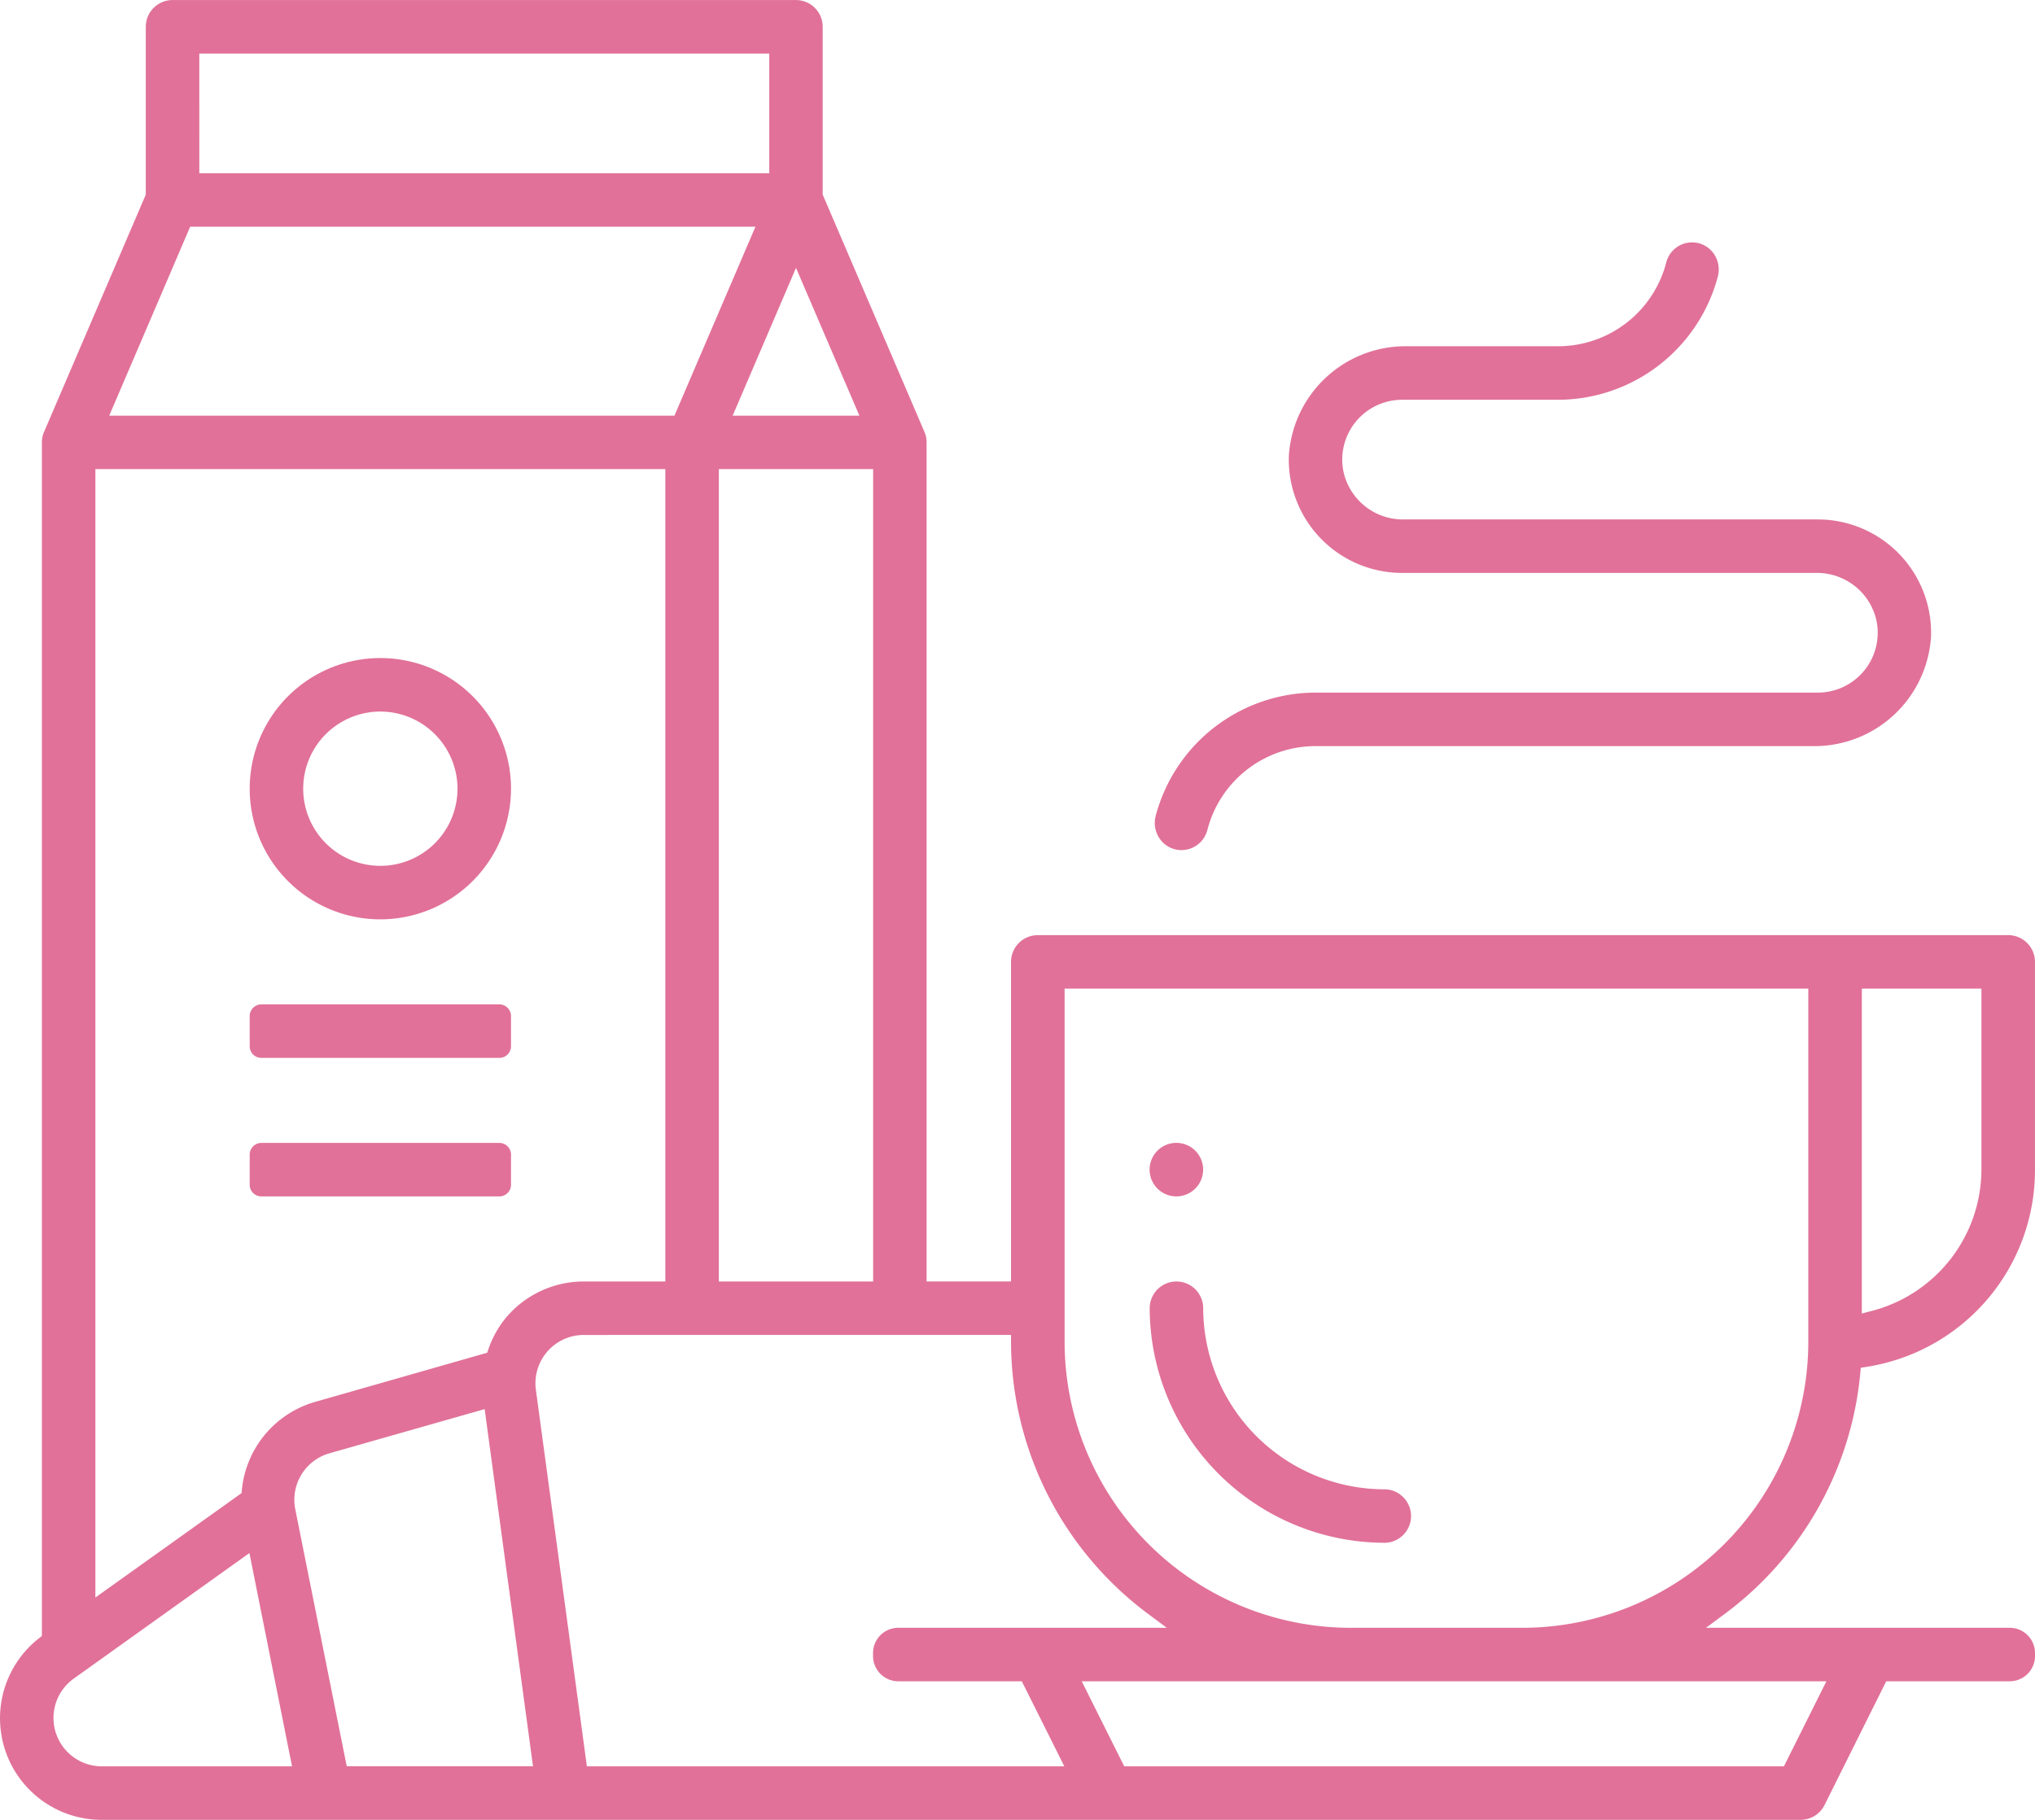
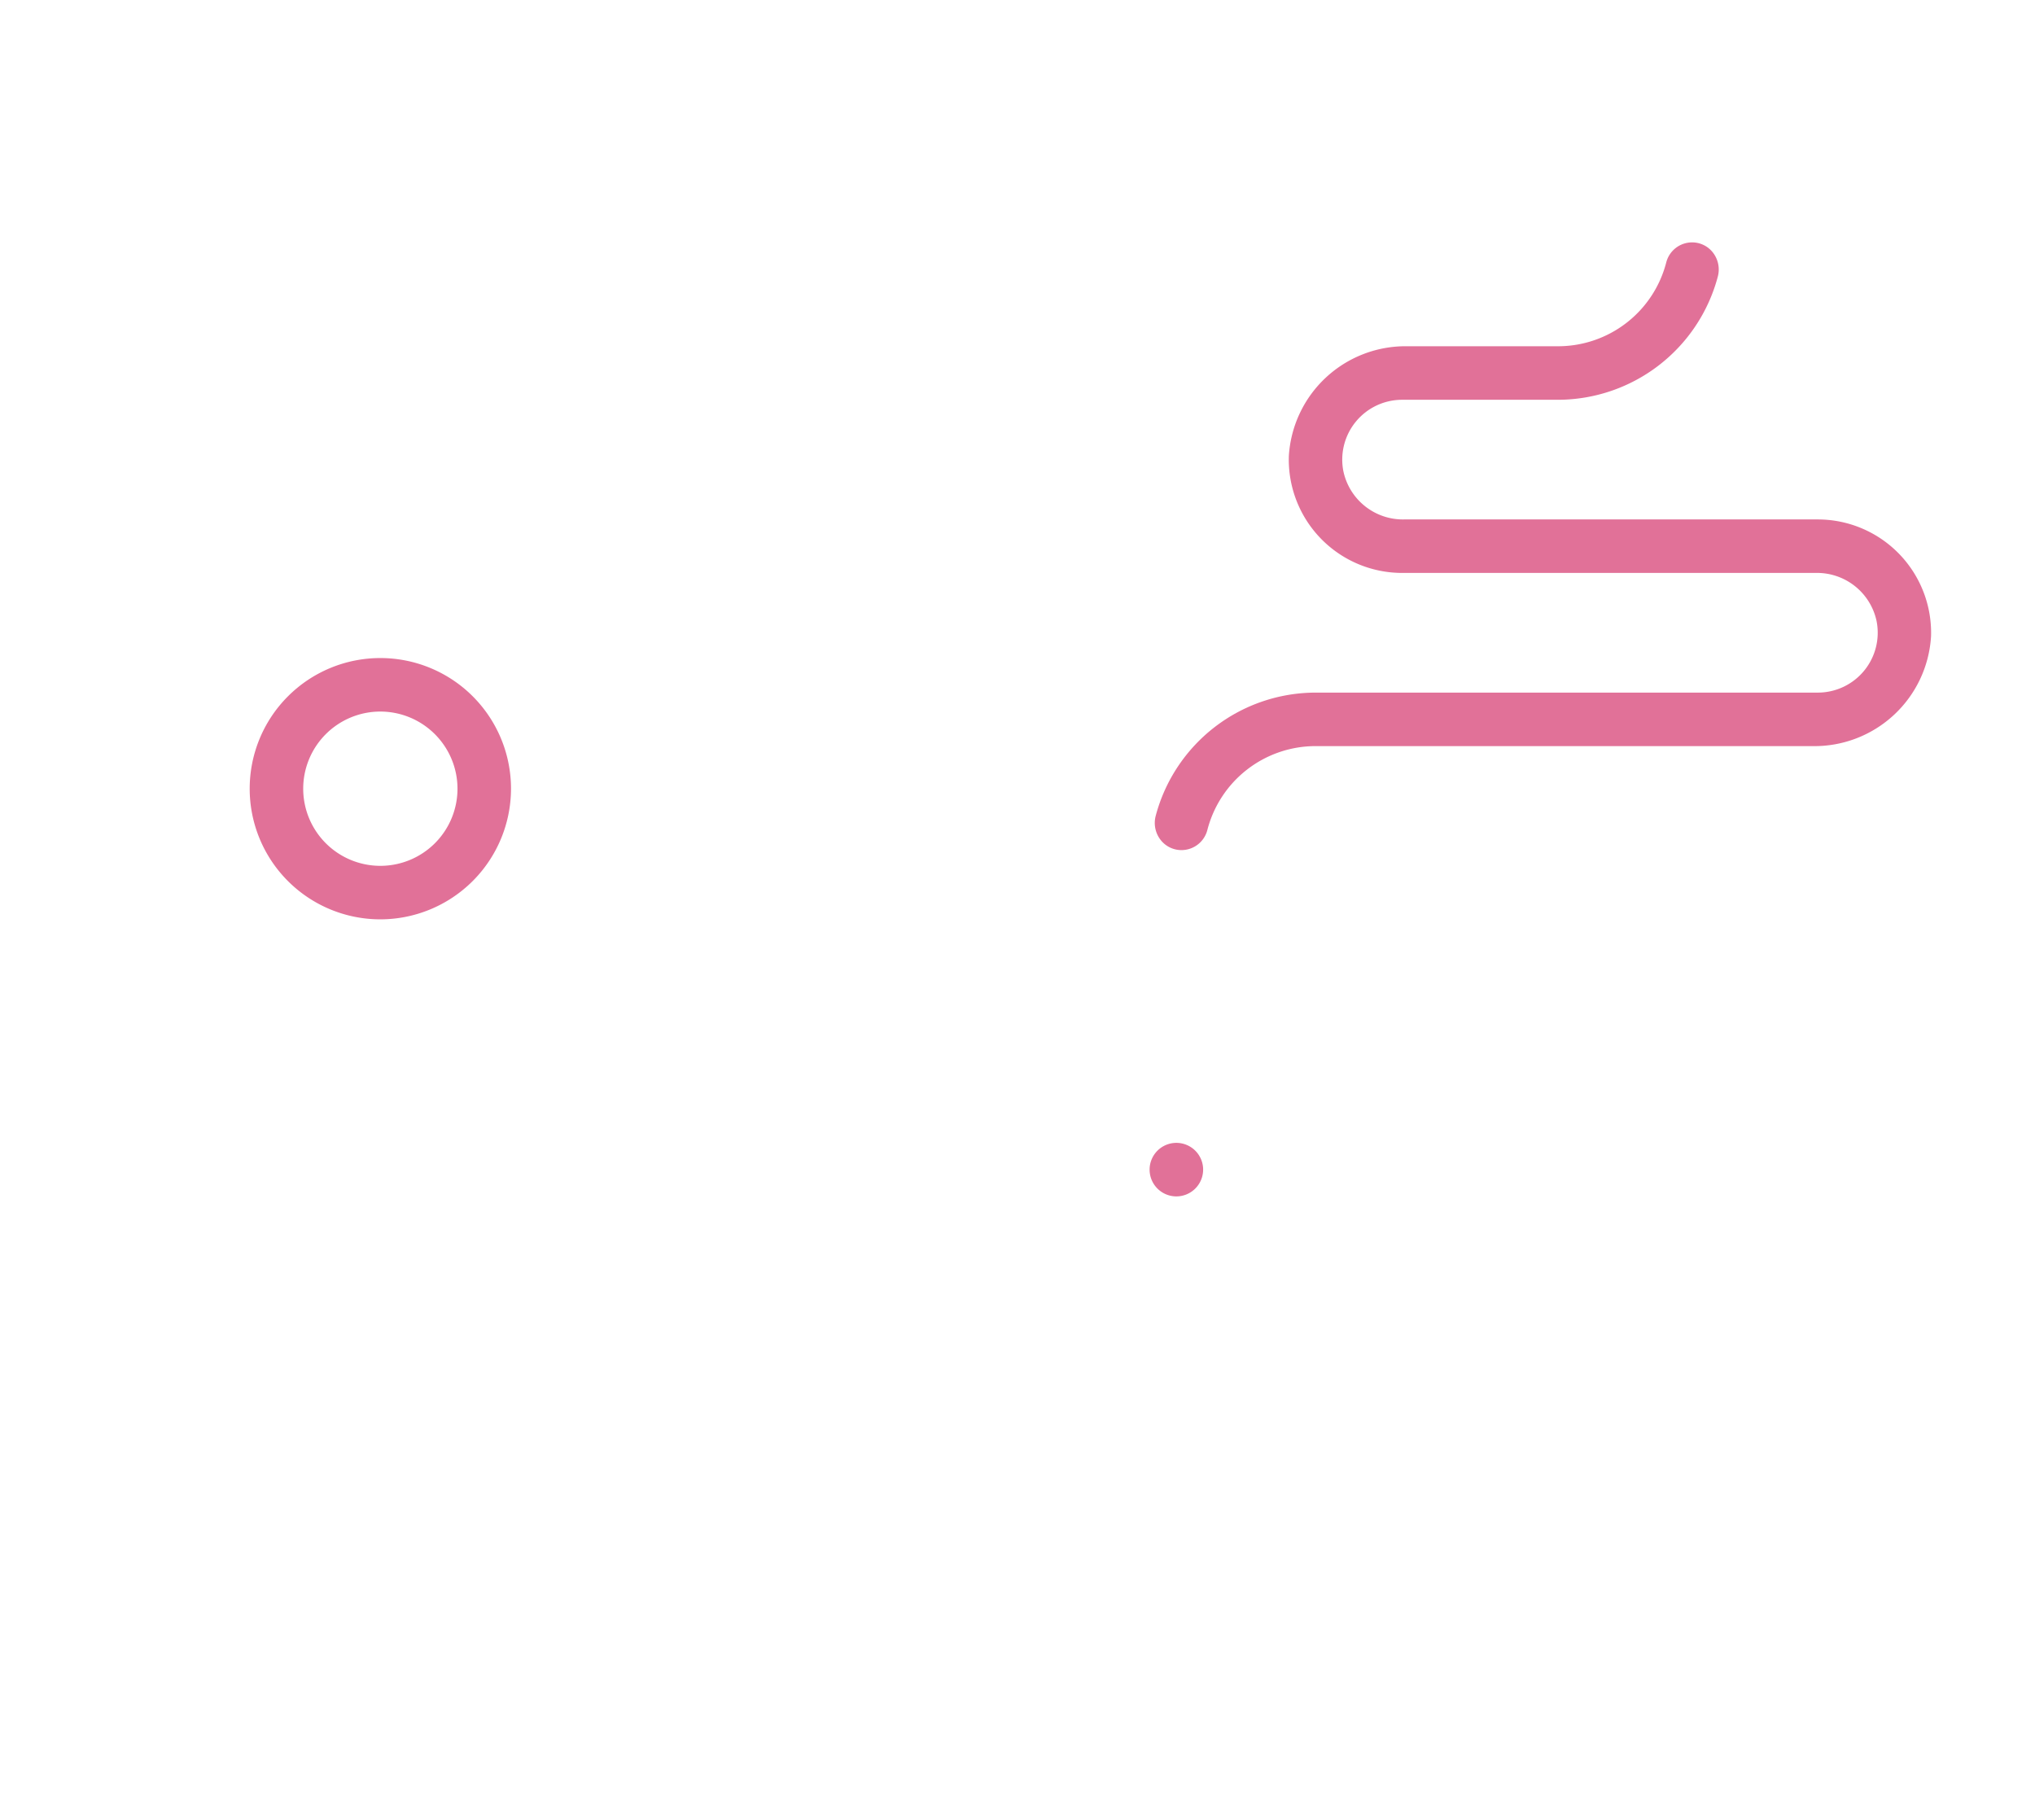
<svg xmlns="http://www.w3.org/2000/svg" id="Group_687" data-name="Group 687" width="94.572" height="84.578" viewBox="0 0 94.572 84.578">
-   <path id="Path_555" data-name="Path 555" d="M341.016,658.389a4.722,4.722,0,0,1-2.924-8.435l.14-.11V594.37a1.228,1.228,0,0,1,.1-.482l4.729-11.032v-7.8a1.245,1.245,0,0,1,1.243-1.243h28.973a1.244,1.244,0,0,1,1.242,1.243v7.8l4.728,11.026a1.2,1.2,0,0,1,.1.485v39h3.924V618.515a1.245,1.245,0,0,1,1.243-1.243h45.1a1.245,1.245,0,0,1,1.243,1.243v9.657a9.254,9.254,0,0,1-7.815,9.162l-.28.046-.026.282a15.757,15.757,0,0,1-6.277,11.141l-.89.66h14.117a1.174,1.174,0,0,1,1.172,1.172v.142a1.174,1.174,0,0,1-1.172,1.172h-5.742l-2.867,5.752a1.237,1.237,0,0,1-1.111.687Zm47.516-2.487h30.657l1.975-3.953H386.557Zm-25.114-20.048a2.283,2.283,0,0,0-.3.019,2.247,2.247,0,0,0-1.929,2.523l2.371,17.506h22.188l-1.976-3.953h-5.741a1.173,1.173,0,0,1-1.172-1.172v-.142a1.174,1.174,0,0,1,1.172-1.172h12.479l-.889-.661a15.8,15.8,0,0,1-6.35-12.583v-.366Zm-11.825,5.5a2.248,2.248,0,0,0-1.585,2.6L352.4,655.9h8.656l-2.247-16.6ZM339.71,651.827a2.248,2.248,0,0,0,1.3,4.075h8.848l-1.981-9.912Zm46.051-15.634a13.308,13.308,0,0,0,13.27,13.271h8.022a13.306,13.306,0,0,0,13.27-13.271V619.757H385.761Zm-45.042,11.863,6.793-4.852.016-.166a4.729,4.729,0,0,1,3.386-4.069l8.014-2.29.062-.18a4.662,4.662,0,0,1,.868-1.516,4.726,4.726,0,0,1,3.558-1.615h3.79V595.613H340.719Zm82.091-13.2.458-.118a6.808,6.808,0,0,0,5.1-6.563v-8.416H422.81Zm-53.117-1.487h7.171V595.613h-7.171Zm.642-40.241h5.889l-2.945-6.868Zm-28.973,0H367.63l3.764-8.781h-26.27Zm4.187-11.268h26.487V576.3H345.548Z" transform="translate(-336.286 -573.811)" fill="#e17198" />
-   <path id="Path_556" data-name="Path 556" d="M409.15,655.026a10.936,10.936,0,0,1-10.9-10.9,1.243,1.243,0,0,1,2.487,0,8.438,8.438,0,0,0,8.415,8.415,1.243,1.243,0,0,1,0,2.487Z" transform="translate(-344.821 -583.325)" fill="#e17198" />
  <path id="Path_557" data-name="Path 557" d="M399.492,637.9a1.244,1.244,0,1,1,1.242-1.244A1.246,1.246,0,0,1,399.492,637.9Z" transform="translate(-344.821 -582.297)" fill="#e17198" />
  <path id="Path_558" data-name="Path 558" d="M399.766,615.12a1.226,1.226,0,0,1-.975-.48,1.284,1.284,0,0,1-.221-1.121A7.7,7.7,0,0,1,406,607.8h23.339a2.783,2.783,0,0,0,2.729-3.328,2.828,2.828,0,0,0-2.819-2.234H410.02a5.268,5.268,0,0,1-5.265-5.43,5.432,5.432,0,0,1,5.5-5.105h7.007a5.193,5.193,0,0,0,5.031-3.891,1.24,1.24,0,0,1,1.2-.936,1.221,1.221,0,0,1,.975.479,1.282,1.282,0,0,1,.22,1.12,7.7,7.7,0,0,1-7.426,5.716H410.02a2.782,2.782,0,0,0-2.729,3.328,2.829,2.829,0,0,0,2.819,2.233h19.226a5.268,5.268,0,0,1,5.264,5.43,5.429,5.429,0,0,1-5.5,5.105H406a5.192,5.192,0,0,0-5.03,3.892A1.244,1.244,0,0,1,399.766,615.12Z" transform="translate(-344.859 -575.611)" fill="#e17198" />
  <path id="Path_559" data-name="Path 559" d="M355.816,621.424a6.072,6.072,0,1,1,6.072-6.072A6.079,6.079,0,0,1,355.816,621.424Zm0-9.657a3.585,3.585,0,1,0,3.585,3.585A3.589,3.589,0,0,0,355.816,611.767Z" transform="translate(-338.14 -578.697)" fill="#e17198" />
-   <path id="Rectangle_75" data-name="Rectangle 75" d="M.543,0H11.6a.544.544,0,0,1,.544.544v1.4a.543.543,0,0,1-.543.543H.543A.543.543,0,0,1,0,1.944V.543A.543.543,0,0,1,.543,0Z" transform="translate(11.604 46.679)" fill="#e17198" />
-   <path id="Rectangle_76" data-name="Rectangle 76" d="M.543,0H11.6a.544.544,0,0,1,.544.544v1.4a.543.543,0,0,1-.543.543H.544A.544.544,0,0,1,0,1.943V.543A.543.543,0,0,1,.543,0Z" transform="translate(11.604 53.117)" fill="#e17198" />
</svg>